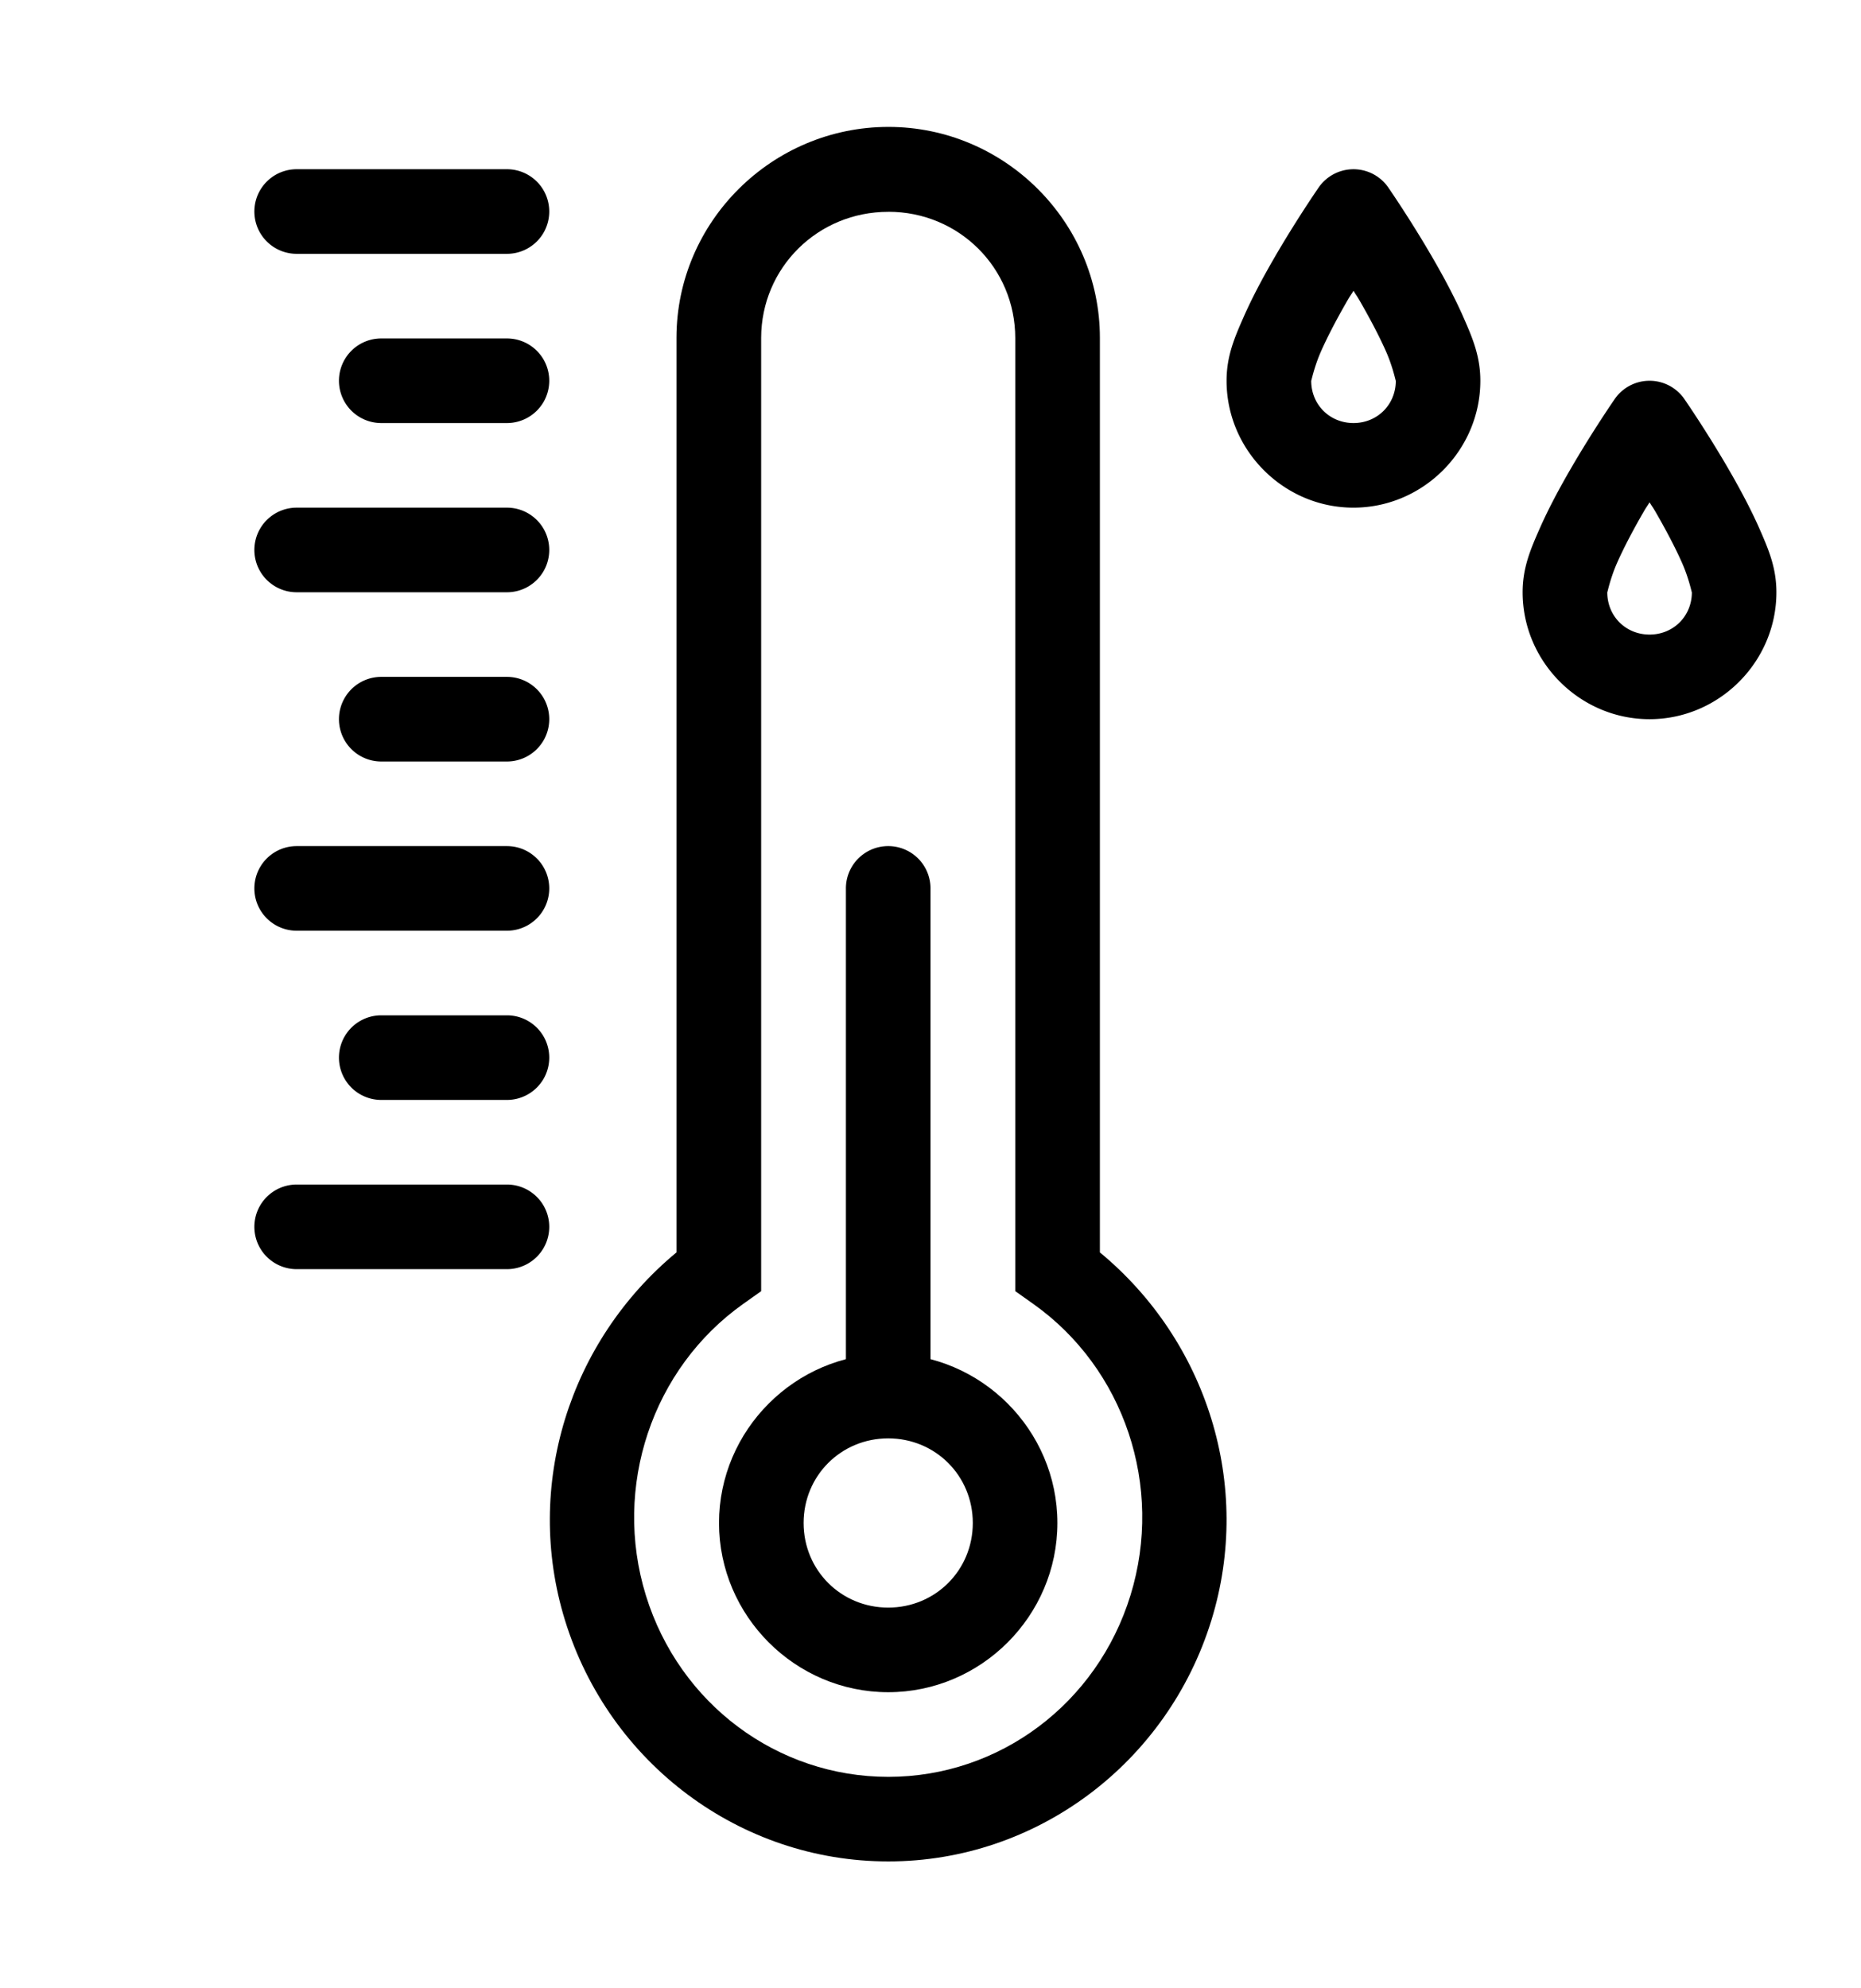
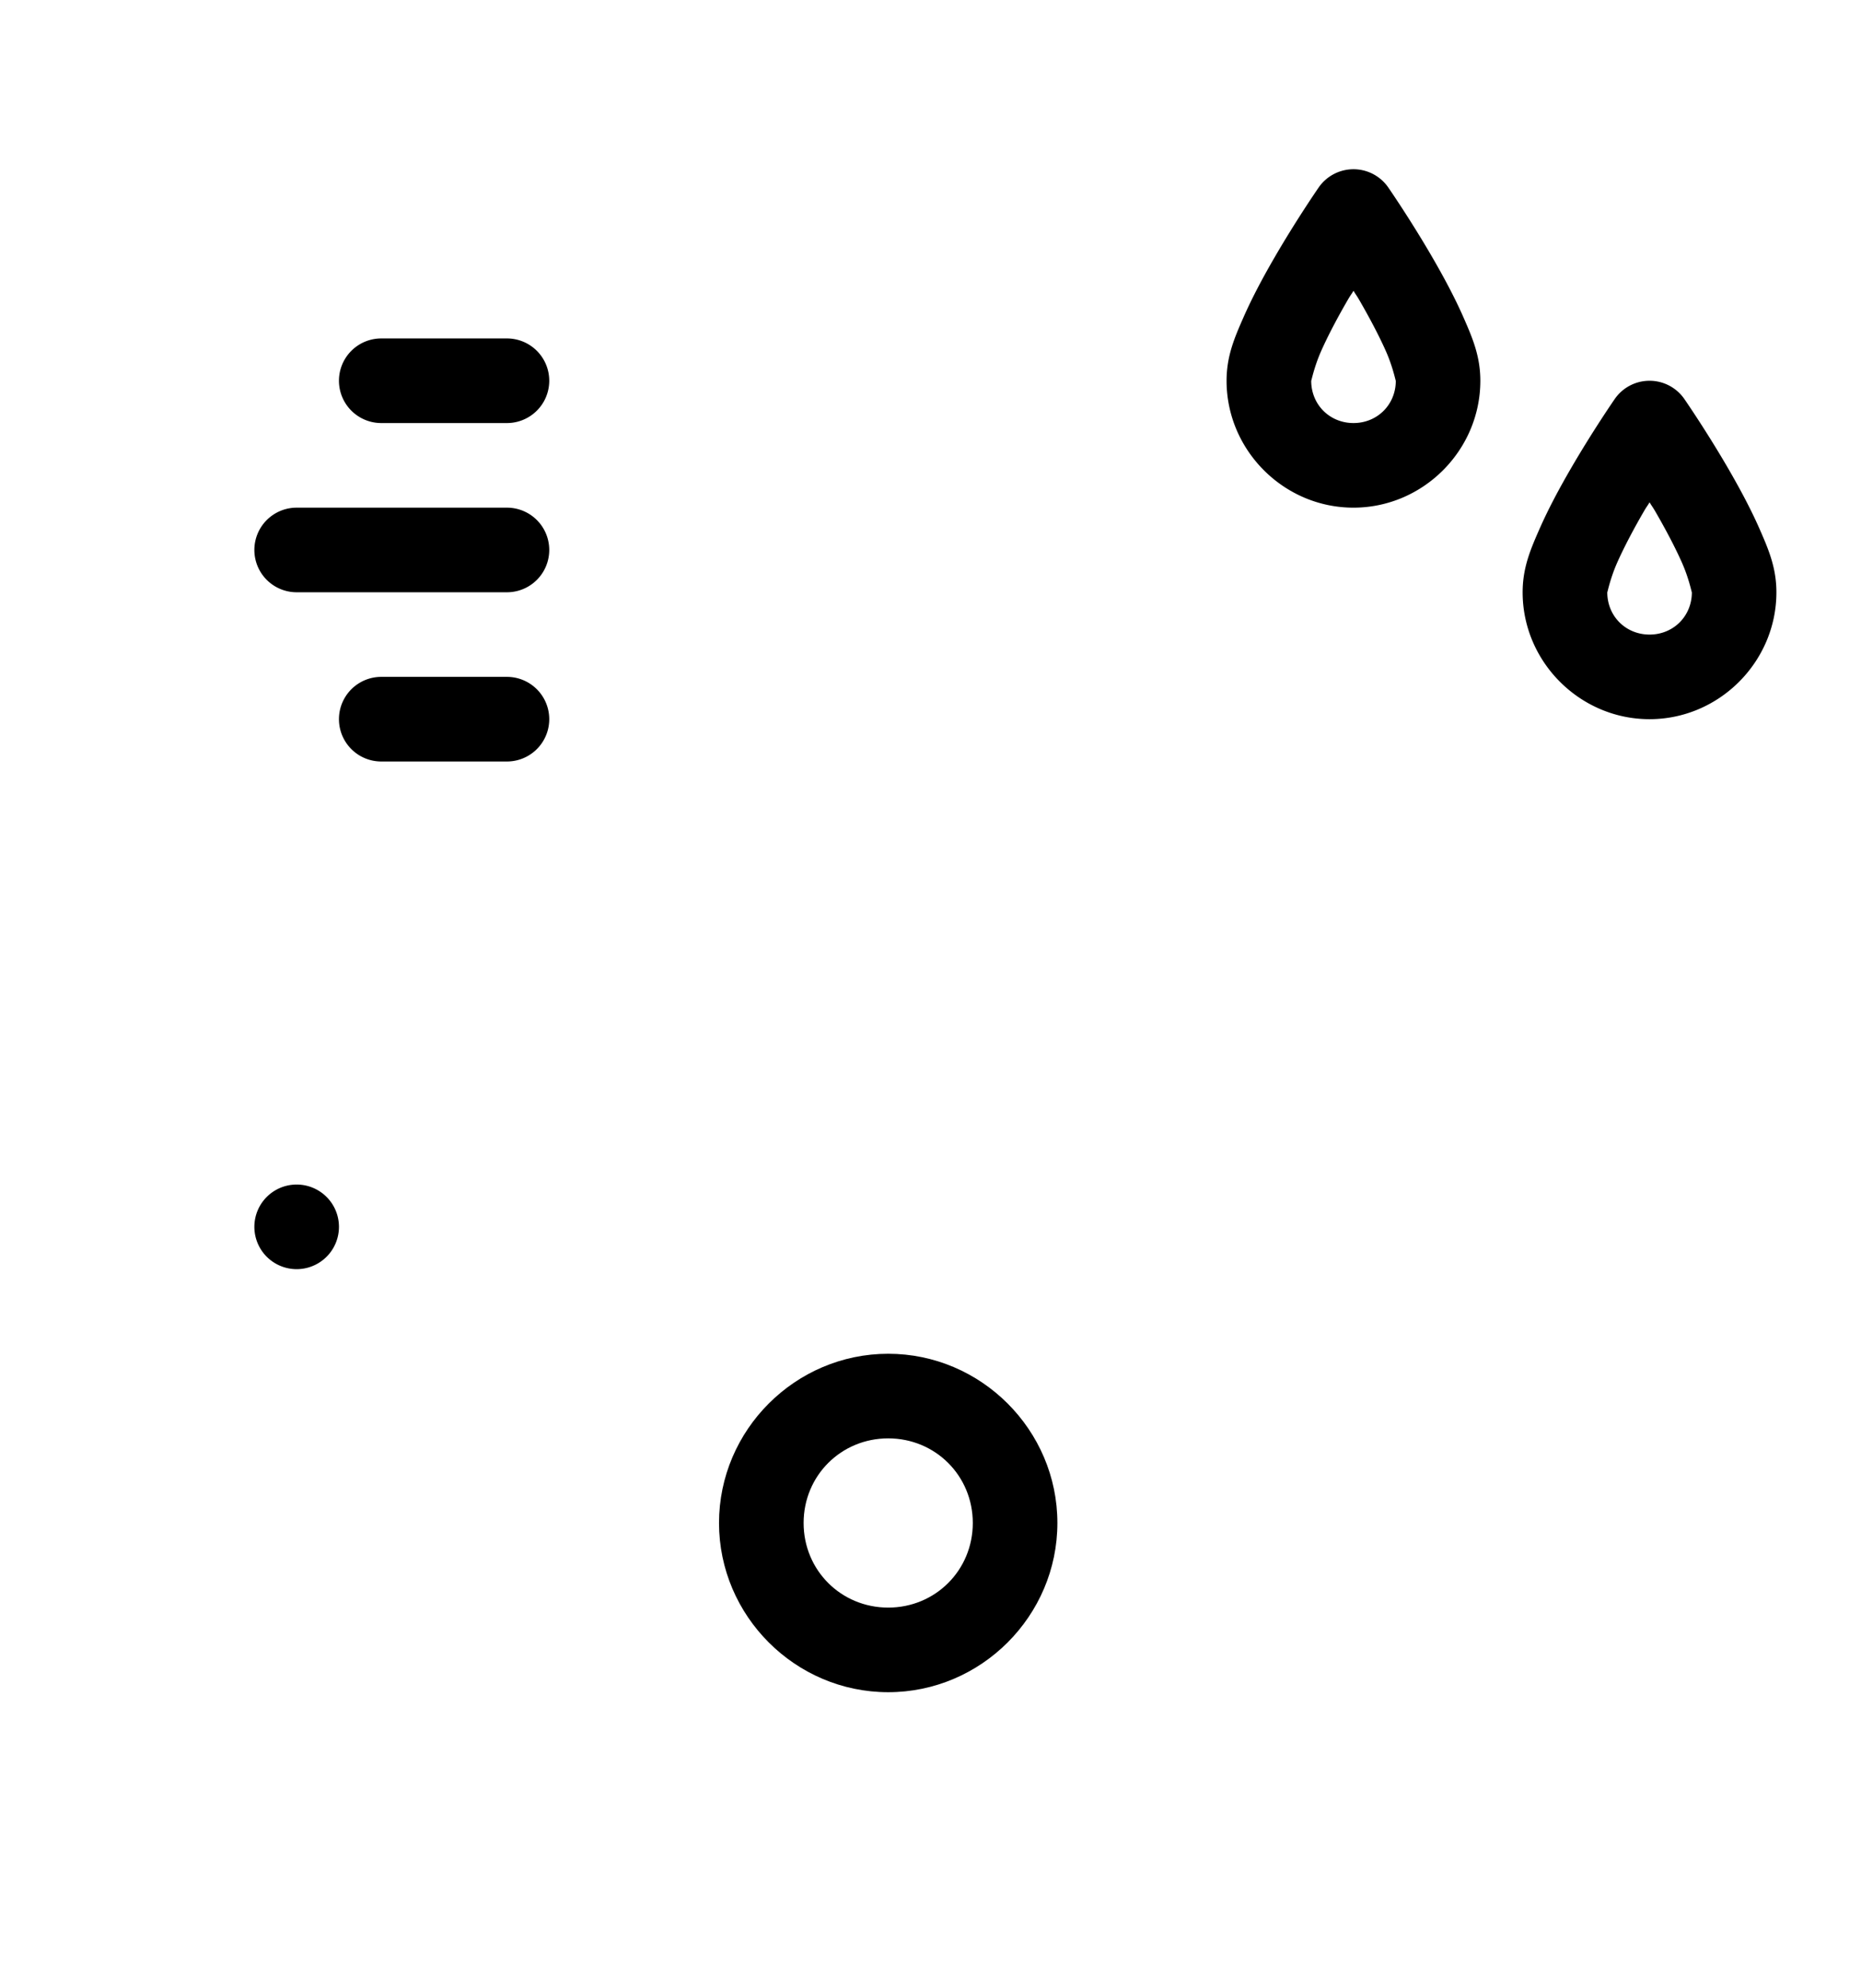
<svg xmlns="http://www.w3.org/2000/svg" version="1.1" width="44" height="47" style="">
  <rect id="backgroundrect" width="100%" height="100%" x="0" y="0" fill="none" stroke="none" style="" class="" />
  <g class="currentLayer" style="">
    <title>Layer 1</title>
    <g id="svg_1" class="">
-       <path style="color:#000000;font-style:normal;font-variant:normal;font-weight:normal;font-stretch:normal;font-size:medium;line-height:normal;font-family:sans-serif;text-indent:0;text-align:start;text-decoration:none;text-decoration-line:none;text-decoration-style:solid;text-decoration-color:#000000;letter-spacing:normal;word-spacing:normal;text-transform:none;direction:ltr;block-progression:tb;writing-mode:lr-tb;baseline-shift:baseline;text-anchor:start;white-space:normal;clip-rule:nonzero;display:inline;overflow:visible;visibility:visible;opacity:1;isolation:auto;mix-blend-mode:normal;color-interpolation:sRGB;color-interpolation-filters:linearRGB;solid-color:#000000;solid-opacity:1;fill:#000000;fill-opacity:1;fill-rule:nonzero;stroke:none;stroke-width:2;stroke-linecap:butt;stroke-linejoin:miter;stroke-miterlimit:4;stroke-dasharray:none;stroke-dashoffset:0;stroke-opacity:1;color-rendering:auto;image-rendering:auto;shape-rendering:auto;text-rendering:auto;enable-background:accumulate" d="m21.006,3 c-2.748,0 -5.004,2.233 -5.012,4.974 c-0,7.207 0,14.42 0,21.63 c-2.526,2.091 -3.619,5.509 -2.636,8.696 c1.043,3.381 4.141,5.702 7.645,5.7 c3.505,0 6.599,-2.324 7.64,-5.706 c0.98,-3.187 -0.111,-6.601 -2.638,-8.69 c0,-7.206 0,-14.412 0,-21.618 c-0.001,-2.741 -2.252,-4.986 -5,-4.986 zm-0.002,2.006 c1.67,0 2.999,1.328 3,2.986 c0,7.509 0,15.019 0,22.528 l0.422,0.299 c2.157,1.526 3.093,4.319 2.303,6.888 c-0.79,2.568 -3.105,4.294 -5.725,4.294 l-0.002,0 c-2.62,0 -4.939,-1.722 -5.731,-4.288 c-0.792,-2.566 0.148,-5.366 2.303,-6.893 l0.422,-0.299 c0,-7.511 0,-15.023 0,-22.534 c0.004,-1.658 1.337,-2.98 3.007,-2.98 z" id="svg_2" />
      <path style="color:#000000;font-style:normal;font-variant:normal;font-weight:normal;font-stretch:normal;font-size:medium;line-height:normal;font-family:sans-serif;text-indent:0;text-align:start;text-decoration:none;text-decoration-line:none;text-decoration-style:solid;text-decoration-color:#000000;letter-spacing:normal;word-spacing:normal;text-transform:none;direction:ltr;block-progression:tb;writing-mode:lr-tb;baseline-shift:baseline;text-anchor:start;white-space:normal;clip-rule:nonzero;display:inline;overflow:visible;visibility:visible;opacity:1;isolation:auto;mix-blend-mode:normal;color-interpolation:sRGB;color-interpolation-filters:linearRGB;solid-color:#000000;solid-opacity:1;fill:#000000;fill-opacity:1;fill-rule:nonzero;stroke:none;stroke-width:2;stroke-linecap:butt;stroke-linejoin:miter;stroke-miterlimit:4;stroke-dasharray:none;stroke-dashoffset:0;stroke-opacity:1;color-rendering:auto;image-rendering:auto;shape-rendering:auto;text-rendering:auto;enable-background:accumulate" d="m21,32 c-2.197,0 -4,1.803 -4,4 c0,2.197 1.803,4 4,4 c2.197,0 4,-1.803 4,-4 c0,-2.197 -1.803,-4 -4,-4 zm0,2 c1.116,0 2,0.884 2,2 c0,1.116 -0.884,2 -2,2 c-1.116,0 -2,-0.884 -2,-2 c0,-1.116 0.884,-2 2,-2 z" id="svg_3" />
-       <path style="color:#000000;font-style:normal;font-variant:normal;font-weight:normal;font-stretch:normal;font-size:medium;line-height:normal;font-family:sans-serif;text-indent:0;text-align:start;text-decoration:none;text-decoration-line:none;text-decoration-style:solid;text-decoration-color:#000000;letter-spacing:normal;word-spacing:normal;text-transform:none;direction:ltr;block-progression:tb;writing-mode:lr-tb;baseline-shift:baseline;text-anchor:start;white-space:normal;clip-rule:nonzero;display:inline;overflow:visible;visibility:visible;opacity:1;isolation:auto;mix-blend-mode:normal;color-interpolation:sRGB;color-interpolation-filters:linearRGB;solid-color:#000000;solid-opacity:1;fill:#000000;fill-opacity:1;fill-rule:evenodd;stroke:none;stroke-width:2;stroke-linecap:round;stroke-linejoin:round;stroke-miterlimit:4;stroke-dasharray:none;stroke-dashoffset:0;stroke-opacity:1;color-rendering:auto;image-rendering:auto;shape-rendering:auto;text-rendering:auto;enable-background:accumulate" d="M20.984,20 A1,1 0 0 0 20,21.016 l0,11.97 a1,1 0 1 0 2,0 l0,-11.97 a1,1 0 0 0 -1.016,-1.016 z" id="svg_4" />
      <path style="color:#000000;font-style:normal;font-variant:normal;font-weight:normal;font-stretch:normal;font-size:medium;line-height:normal;font-family:sans-serif;text-indent:0;text-align:start;text-decoration:none;text-decoration-line:none;text-decoration-style:solid;text-decoration-color:#000000;letter-spacing:normal;word-spacing:normal;text-transform:none;direction:ltr;block-progression:tb;writing-mode:lr-tb;baseline-shift:baseline;text-anchor:start;white-space:normal;clip-rule:nonzero;display:inline;overflow:visible;visibility:visible;opacity:1;isolation:auto;mix-blend-mode:normal;color-interpolation:sRGB;color-interpolation-filters:linearRGB;solid-color:#000000;solid-opacity:1;fill:#000000;fill-opacity:1;fill-rule:nonzero;stroke:none;stroke-width:2;stroke-linecap:round;stroke-linejoin:round;stroke-miterlimit:4;stroke-dasharray:none;stroke-dashoffset:0;stroke-opacity:1;color-rendering:auto;image-rendering:auto;shape-rendering:auto;text-rendering:auto;enable-background:accumulate" d="m31.967,4.001 a1,1 0 0 0 -0.789,0.43 c0,0 -0.52,0.751 -1.043,1.653 c-0.262,0.451 -0.527,0.943 -0.738,1.424 C29.185,7.989 29,8.422 29,9 c0,1.645 1.355,3 3,3 c1.645,0 3,-1.355 3,-3 c0,-0.578 -0.185,-1.011 -0.396,-1.492 c-0.211,-0.481 -0.477,-0.973 -0.738,-1.424 c-0.523,-0.902 -1.043,-1.653 -1.043,-1.653 a1,1 0 0 0 -0.855,-0.43 zM32,6.872 c0.066,0.109 0.067,0.099 0.135,0.215 c0.238,0.411 0.473,0.853 0.637,1.225 c0.164,0.372 0.229,0.713 0.229,0.688 c0,0.564 -0.436,1 -1,1 c-0.564,0 -1,-0.436 -1,-1 c0,0.026 0.065,-0.315 0.229,-0.688 c0.164,-0.372 0.398,-0.814 0.637,-1.225 c0.067,-0.116 0.069,-0.105 0.135,-0.215 z" id="svg_5" />
      <path style="color:#000000;font-style:normal;font-variant:normal;font-weight:normal;font-stretch:normal;font-size:medium;line-height:normal;font-family:sans-serif;text-indent:0;text-align:start;text-decoration:none;text-decoration-line:none;text-decoration-style:solid;text-decoration-color:#000000;letter-spacing:normal;word-spacing:normal;text-transform:none;direction:ltr;block-progression:tb;writing-mode:lr-tb;baseline-shift:baseline;text-anchor:start;white-space:normal;clip-rule:nonzero;display:inline;overflow:visible;visibility:visible;opacity:1;isolation:auto;mix-blend-mode:normal;color-interpolation:sRGB;color-interpolation-filters:linearRGB;solid-color:#000000;solid-opacity:1;fill:#000000;fill-opacity:1;fill-rule:nonzero;stroke:none;stroke-width:2;stroke-linecap:round;stroke-linejoin:round;stroke-miterlimit:4;stroke-dasharray:none;stroke-dashoffset:0;stroke-opacity:1;color-rendering:auto;image-rendering:auto;shape-rendering:auto;text-rendering:auto;enable-background:accumulate" d="m38.967,9.001 a1,1 0 0 0 -0.789,0.43 c0,0 -0.52,0.751 -1.043,1.653 c-0.262,0.451 -0.527,0.943 -0.738,1.424 C36.185,12.989 36,13.422 36,14 c0,1.645 1.355,3 3,3 c1.645,0 3,-1.355 3,-3 c0,-0.578 -0.185,-1.011 -0.396,-1.492 c-0.211,-0.481 -0.477,-0.973 -0.738,-1.424 c-0.523,-0.902 -1.043,-1.653 -1.043,-1.653 a1,1 0 0 0 -0.855,-0.43 zM39,11.872 c0.066,0.109 0.067,0.099 0.135,0.215 c0.238,0.411 0.473,0.853 0.637,1.225 c0.164,0.372 0.229,0.713 0.229,0.688 c0,0.564 -0.436,1 -1,1 c-0.564,0 -1,-0.436 -1,-1 c0,0.026 0.065,-0.315 0.229,-0.688 c0.164,-0.372 0.398,-0.814 0.637,-1.225 c0.067,-0.116 0.069,-0.105 0.135,-0.215 z" id="svg_6" />
-       <path style="color:#000000;font-style:normal;font-variant:normal;font-weight:normal;font-stretch:normal;font-size:medium;line-height:normal;font-family:sans-serif;text-indent:0;text-align:start;text-decoration:none;text-decoration-line:none;text-decoration-style:solid;text-decoration-color:#000000;letter-spacing:normal;word-spacing:normal;text-transform:none;direction:ltr;block-progression:tb;writing-mode:lr-tb;baseline-shift:baseline;text-anchor:start;white-space:normal;clip-rule:nonzero;display:inline;overflow:visible;visibility:visible;opacity:1;isolation:auto;mix-blend-mode:normal;color-interpolation:sRGB;color-interpolation-filters:linearRGB;solid-color:#000000;solid-opacity:1;fill:#000000;fill-opacity:1;fill-rule:evenodd;stroke:none;stroke-width:2;stroke-linecap:round;stroke-linejoin:round;stroke-miterlimit:4;stroke-dasharray:none;stroke-dashoffset:0;stroke-opacity:1;color-rendering:auto;image-rendering:auto;shape-rendering:auto;text-rendering:auto;enable-background:accumulate" d="m7.014,4 a1,1 0 1 0 0,2 l4.972,0 a1,1 0 1 0 0,-2 l-4.972,0 z" id="svg_7" />
-       <path style="color:#000000;font-style:normal;font-variant:normal;font-weight:normal;font-stretch:normal;font-size:medium;line-height:normal;font-family:sans-serif;text-indent:0;text-align:start;text-decoration:none;text-decoration-line:none;text-decoration-style:solid;text-decoration-color:#000000;letter-spacing:normal;word-spacing:normal;text-transform:none;direction:ltr;block-progression:tb;writing-mode:lr-tb;baseline-shift:baseline;text-anchor:start;white-space:normal;clip-rule:nonzero;display:inline;overflow:visible;visibility:visible;opacity:1;isolation:auto;mix-blend-mode:normal;color-interpolation:sRGB;color-interpolation-filters:linearRGB;solid-color:#000000;solid-opacity:1;fill:#000000;fill-opacity:1;fill-rule:evenodd;stroke:none;stroke-width:2;stroke-linecap:round;stroke-linejoin:round;stroke-miterlimit:4;stroke-dasharray:none;stroke-dashoffset:0;stroke-opacity:1;color-rendering:auto;image-rendering:auto;shape-rendering:auto;text-rendering:auto;enable-background:accumulate" d="m7.014,28 a1,1 0 1 0 0,2 l4.972,0 a1,1 0 1 0 0,-2 l-4.972,0 z" id="svg_8" />
+       <path style="color:#000000;font-style:normal;font-variant:normal;font-weight:normal;font-stretch:normal;font-size:medium;line-height:normal;font-family:sans-serif;text-indent:0;text-align:start;text-decoration:none;text-decoration-line:none;text-decoration-style:solid;text-decoration-color:#000000;letter-spacing:normal;word-spacing:normal;text-transform:none;direction:ltr;block-progression:tb;writing-mode:lr-tb;baseline-shift:baseline;text-anchor:start;white-space:normal;clip-rule:nonzero;display:inline;overflow:visible;visibility:visible;opacity:1;isolation:auto;mix-blend-mode:normal;color-interpolation:sRGB;color-interpolation-filters:linearRGB;solid-color:#000000;solid-opacity:1;fill:#000000;fill-opacity:1;fill-rule:evenodd;stroke:none;stroke-width:2;stroke-linecap:round;stroke-linejoin:round;stroke-miterlimit:4;stroke-dasharray:none;stroke-dashoffset:0;stroke-opacity:1;color-rendering:auto;image-rendering:auto;shape-rendering:auto;text-rendering:auto;enable-background:accumulate" d="m7.014,28 a1,1 0 1 0 0,2 a1,1 0 1 0 0,-2 l-4.972,0 z" id="svg_8" />
      <path style="color:#000000;font-style:normal;font-variant:normal;font-weight:normal;font-stretch:normal;font-size:medium;line-height:normal;font-family:sans-serif;text-indent:0;text-align:start;text-decoration:none;text-decoration-line:none;text-decoration-style:solid;text-decoration-color:#000000;letter-spacing:normal;word-spacing:normal;text-transform:none;direction:ltr;block-progression:tb;writing-mode:lr-tb;baseline-shift:baseline;text-anchor:start;white-space:normal;clip-rule:nonzero;display:inline;overflow:visible;visibility:visible;opacity:1;isolation:auto;mix-blend-mode:normal;color-interpolation:sRGB;color-interpolation-filters:linearRGB;solid-color:#000000;solid-opacity:1;fill:#000000;fill-opacity:1;fill-rule:evenodd;stroke:none;stroke-width:2;stroke-linecap:round;stroke-linejoin:round;stroke-miterlimit:4;stroke-dasharray:none;stroke-dashoffset:0;stroke-opacity:1;color-rendering:auto;image-rendering:auto;shape-rendering:auto;text-rendering:auto;enable-background:accumulate" d="m9.014,16 a1,1 0 1 0 0,2 l2.972,0 a1,1 0 1 0 0,-2 l-2.972,0 z" id="svg_9" />
      <path style="color:#000000;font-style:normal;font-variant:normal;font-weight:normal;font-stretch:normal;font-size:medium;line-height:normal;font-family:sans-serif;text-indent:0;text-align:start;text-decoration:none;text-decoration-line:none;text-decoration-style:solid;text-decoration-color:#000000;letter-spacing:normal;word-spacing:normal;text-transform:none;direction:ltr;block-progression:tb;writing-mode:lr-tb;baseline-shift:baseline;text-anchor:start;white-space:normal;clip-rule:nonzero;display:inline;overflow:visible;visibility:visible;opacity:1;isolation:auto;mix-blend-mode:normal;color-interpolation:sRGB;color-interpolation-filters:linearRGB;solid-color:#000000;solid-opacity:1;fill:#000000;fill-opacity:1;fill-rule:evenodd;stroke:none;stroke-width:2;stroke-linecap:round;stroke-linejoin:round;stroke-miterlimit:4;stroke-dasharray:none;stroke-dashoffset:0;stroke-opacity:1;color-rendering:auto;image-rendering:auto;shape-rendering:auto;text-rendering:auto;enable-background:accumulate" d="m7.014,12 a1,1 0 1 0 0,2 l4.972,0 a1,1 0 1 0 0,-2 l-4.972,0 z" id="svg_10" />
      <path style="color:#000000;font-style:normal;font-variant:normal;font-weight:normal;font-stretch:normal;font-size:medium;line-height:normal;font-family:sans-serif;text-indent:0;text-align:start;text-decoration:none;text-decoration-line:none;text-decoration-style:solid;text-decoration-color:#000000;letter-spacing:normal;word-spacing:normal;text-transform:none;direction:ltr;block-progression:tb;writing-mode:lr-tb;baseline-shift:baseline;text-anchor:start;white-space:normal;clip-rule:nonzero;display:inline;overflow:visible;visibility:visible;opacity:1;isolation:auto;mix-blend-mode:normal;color-interpolation:sRGB;color-interpolation-filters:linearRGB;solid-color:#000000;solid-opacity:1;fill:#000000;fill-opacity:1;fill-rule:evenodd;stroke:none;stroke-width:2;stroke-linecap:round;stroke-linejoin:round;stroke-miterlimit:4;stroke-dasharray:none;stroke-dashoffset:0;stroke-opacity:1;color-rendering:auto;image-rendering:auto;shape-rendering:auto;text-rendering:auto;enable-background:accumulate" d="m9.014,8 a1,1 0 1 0 0,2 l2.972,0 a1,1 0 1 0 0,-2 l-2.972,0 z" id="svg_11" />
-       <path style="color:#000000;font-style:normal;font-variant:normal;font-weight:normal;font-stretch:normal;font-size:medium;line-height:normal;font-family:sans-serif;text-indent:0;text-align:start;text-decoration:none;text-decoration-line:none;text-decoration-style:solid;text-decoration-color:#000000;letter-spacing:normal;word-spacing:normal;text-transform:none;direction:ltr;block-progression:tb;writing-mode:lr-tb;baseline-shift:baseline;text-anchor:start;white-space:normal;clip-rule:nonzero;display:inline;overflow:visible;visibility:visible;opacity:1;isolation:auto;mix-blend-mode:normal;color-interpolation:sRGB;color-interpolation-filters:linearRGB;solid-color:#000000;solid-opacity:1;fill:#000000;fill-opacity:1;fill-rule:evenodd;stroke:none;stroke-width:2;stroke-linecap:round;stroke-linejoin:round;stroke-miterlimit:4;stroke-dasharray:none;stroke-dashoffset:0;stroke-opacity:1;color-rendering:auto;image-rendering:auto;shape-rendering:auto;text-rendering:auto;enable-background:accumulate" d="m9.014,24 a1,1 0 1 0 0,2 l2.972,0 a1,1 0 1 0 0,-2 l-2.972,0 z" id="svg_12" />
-       <path style="color:#000000;font-style:normal;font-variant:normal;font-weight:normal;font-stretch:normal;font-size:medium;line-height:normal;font-family:sans-serif;text-indent:0;text-align:start;text-decoration:none;text-decoration-line:none;text-decoration-style:solid;text-decoration-color:#000000;letter-spacing:normal;word-spacing:normal;text-transform:none;direction:ltr;block-progression:tb;writing-mode:lr-tb;baseline-shift:baseline;text-anchor:start;white-space:normal;clip-rule:nonzero;display:inline;overflow:visible;visibility:visible;opacity:1;isolation:auto;mix-blend-mode:normal;color-interpolation:sRGB;color-interpolation-filters:linearRGB;solid-color:#000000;solid-opacity:1;fill:#000000;fill-opacity:1;fill-rule:evenodd;stroke:none;stroke-width:2;stroke-linecap:round;stroke-linejoin:round;stroke-miterlimit:4;stroke-dasharray:none;stroke-dashoffset:0;stroke-opacity:1;color-rendering:auto;image-rendering:auto;shape-rendering:auto;text-rendering:auto;enable-background:accumulate" d="m7.014,20 a1,1 0 1 0 0,2 l4.972,0 a1,1 0 1 0 0,-2 l-4.972,0 z" id="svg_13" />
    </g>
  </g>
</svg>